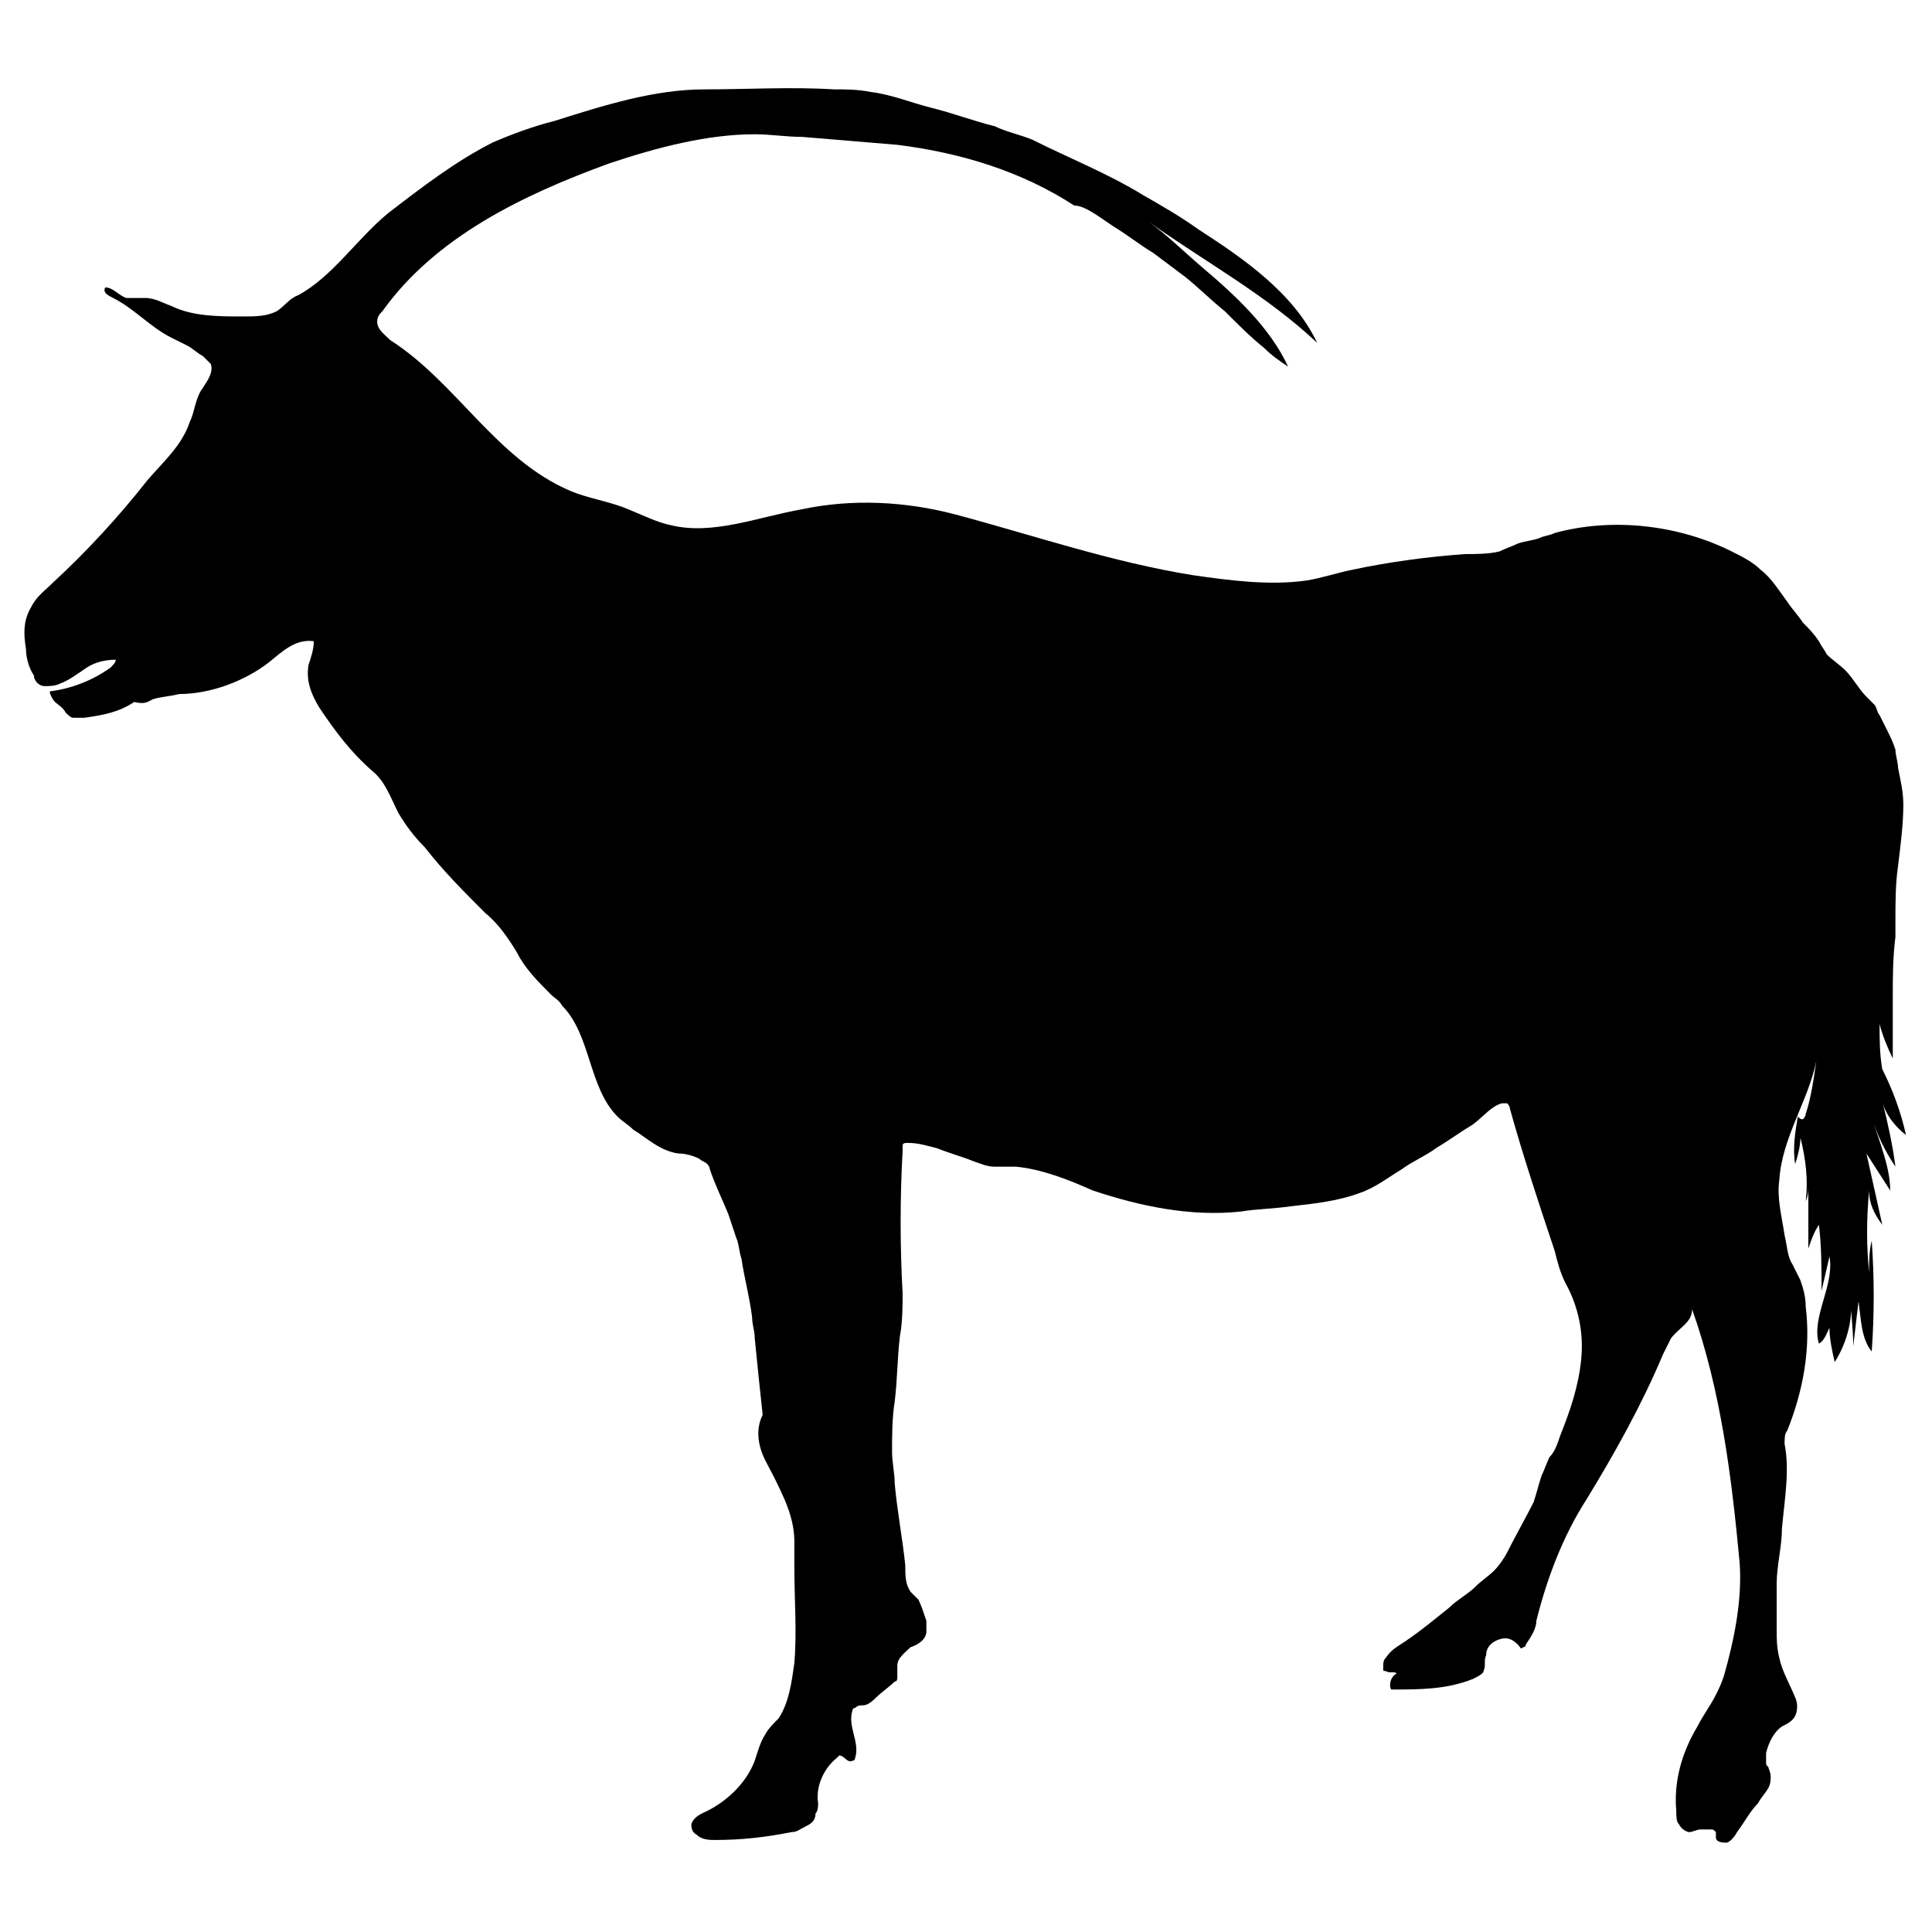
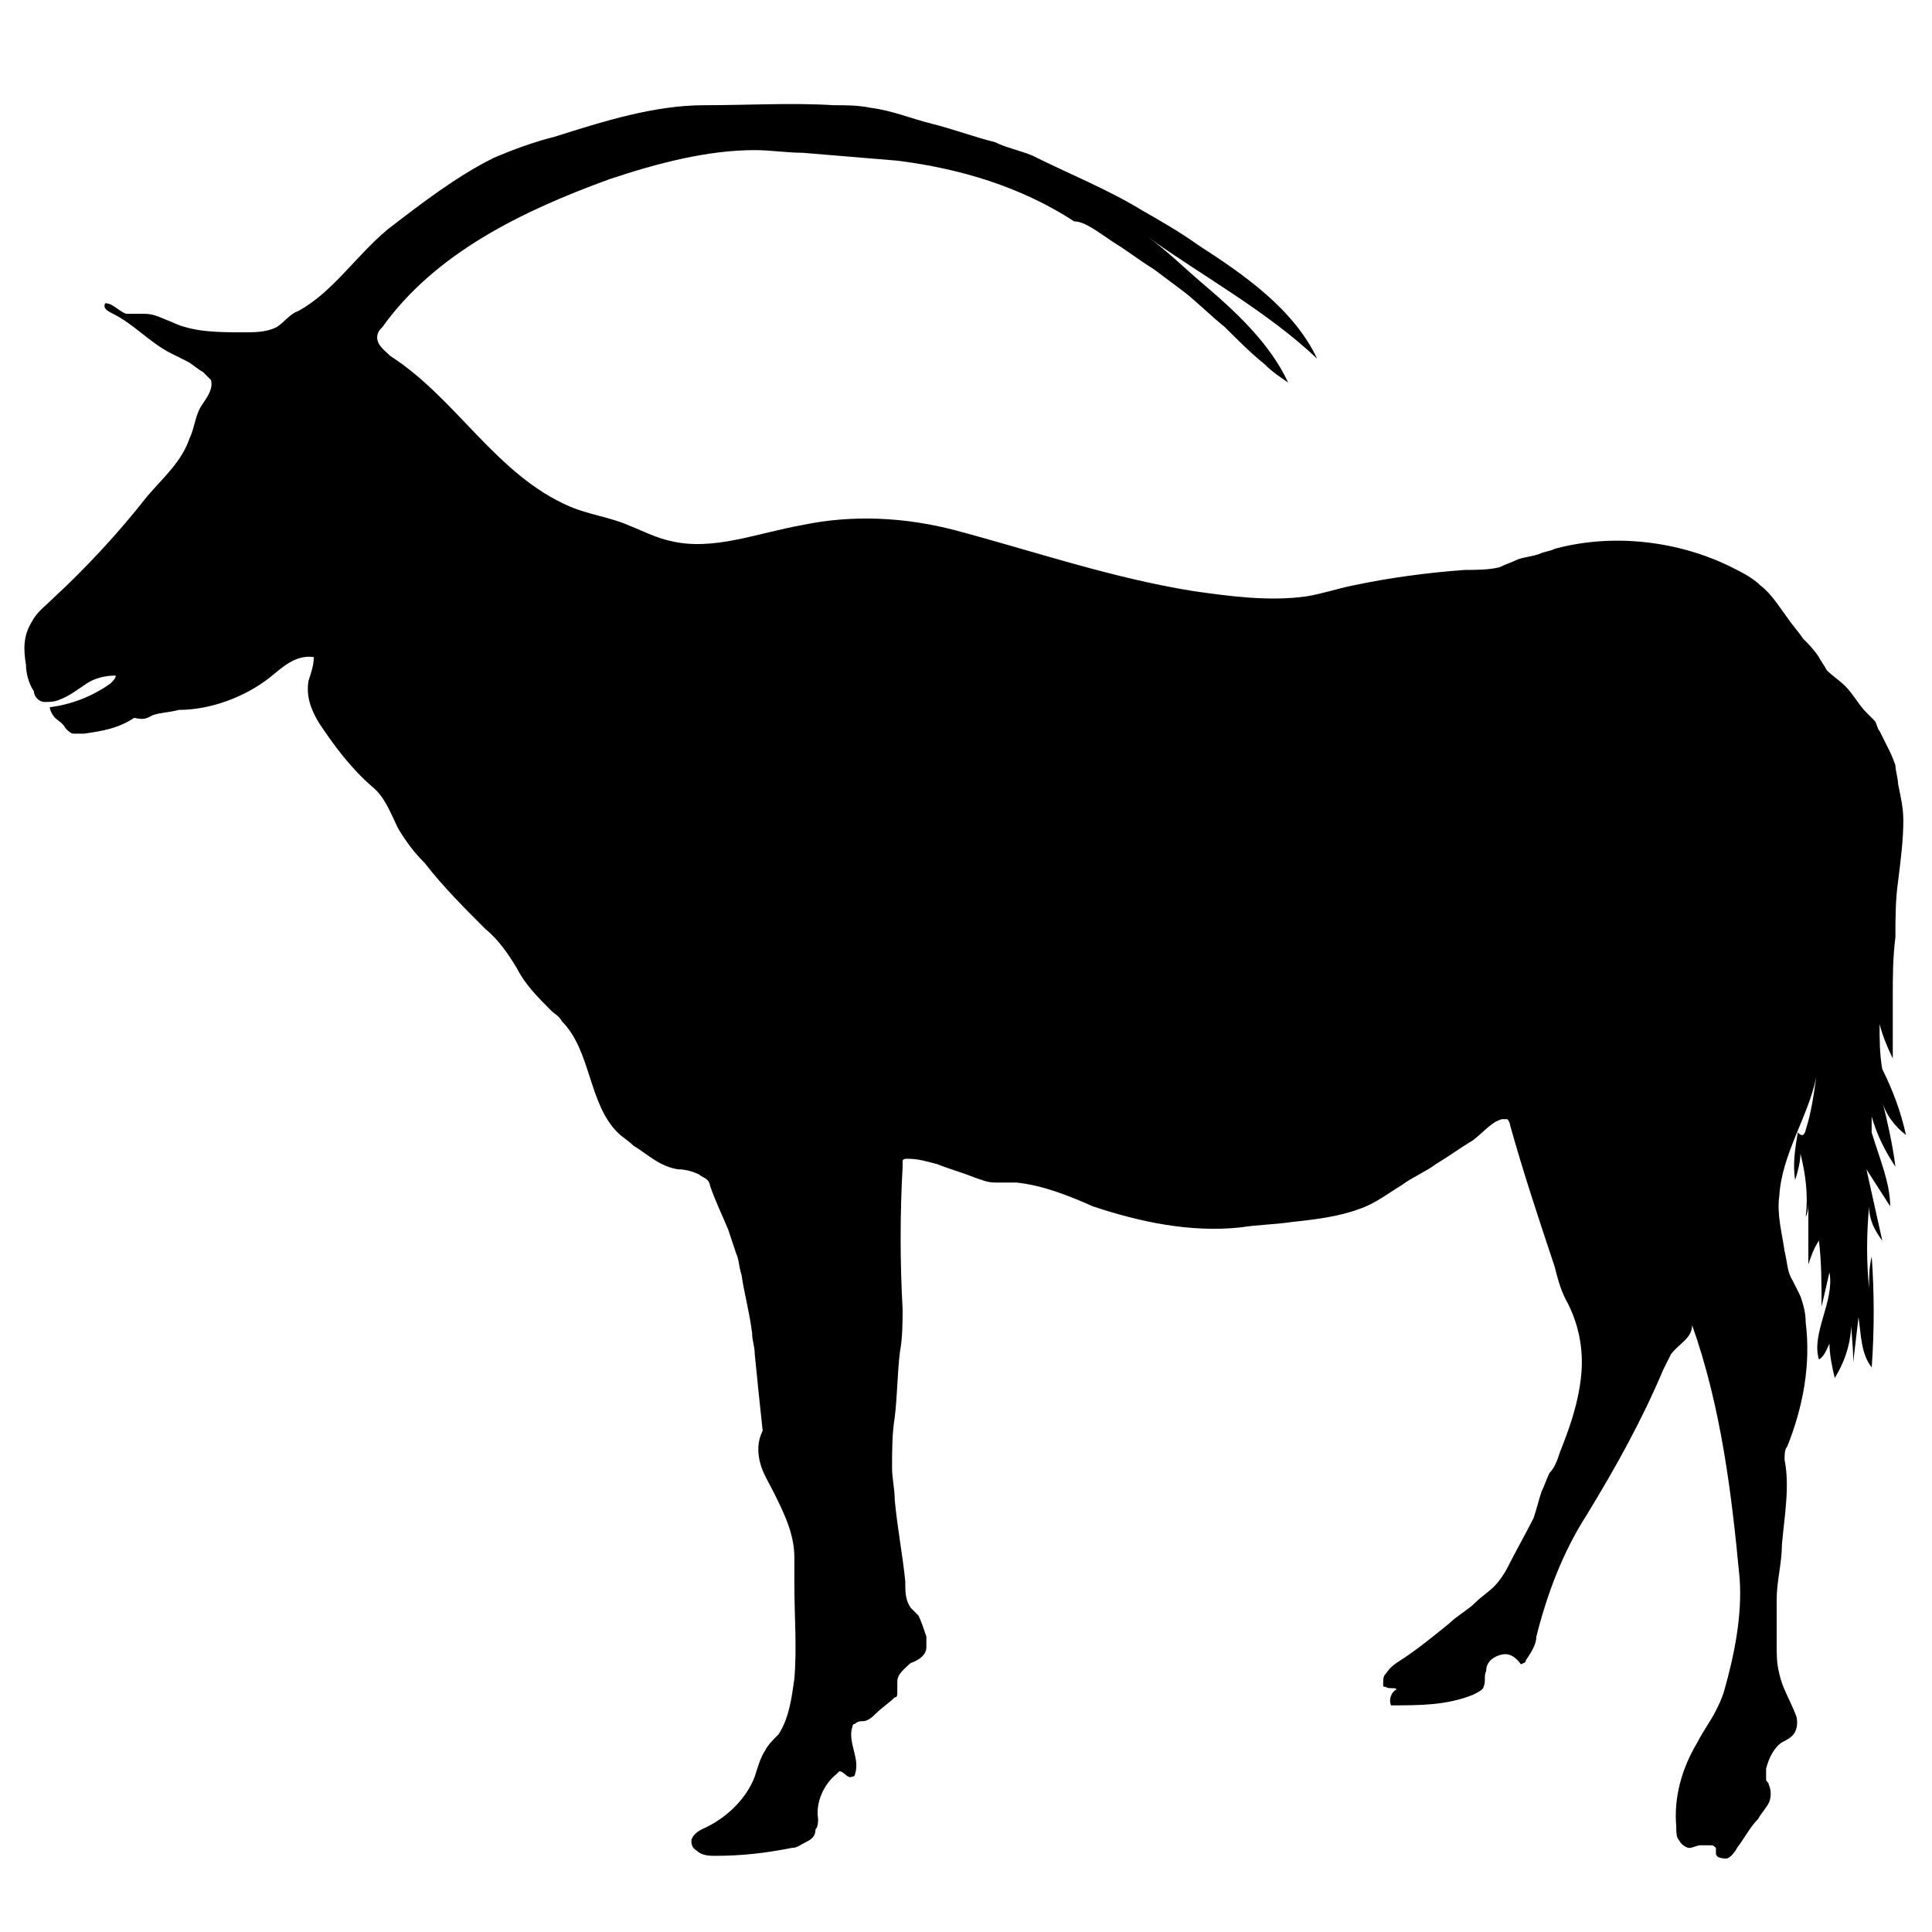
<svg xmlns="http://www.w3.org/2000/svg" fill="#000000" width="800px" height="800px" version="1.1" viewBox="144 144 512 512">
-   <path d="m640.01 439.88c1.398 4.898 3.5 9.098 6.297 13.297-0.699-5.598-2.098-11.895-3.5-17.492 0.699 3.5 3.5 6.996 6.297 9.098-1.398-6.297-3.5-11.895-6.297-17.492-0.699-4.199-0.699-7.695-0.699-11.895 0.699 2.801 2.098 6.297 3.5 9.098v-16.094c0-5.598 0-10.496 0.699-16.094v-4.199c0-4.898 0-9.797 0.699-14.695 0.699-5.598 1.398-11.195 1.398-16.094 0-3.5-0.699-6.297-1.398-9.797 0-1.398-0.699-3.5-0.699-4.898-0.699-2.098-1.398-3.5-2.098-4.898-0.699-1.398-1.398-2.801-2.098-4.199-0.699-0.699-0.699-2.098-1.398-2.801-0.699-0.699-1.398-1.398-2.098-2.098-2.098-2.098-3.5-4.898-5.598-6.996-1.398-1.398-3.5-2.801-4.898-4.199-0.699-1.398-1.398-2.098-2.098-3.5-1.398-2.098-2.801-3.5-4.199-4.898-1.398-2.098-2.801-3.5-4.199-5.598-2.098-2.801-4.199-6.297-6.996-8.398-2.098-2.098-4.898-3.5-7.695-4.898-13.996-6.996-31.488-9.098-46.883-4.898-1.398 0.699-2.801 0.699-4.199 1.398-2.098 0.699-3.5 0.699-5.598 1.398-1.398 0.699-3.5 1.398-4.898 2.098-2.801 0.699-6.297 0.699-9.098 0.699-9.797 0.699-20.293 2.098-30.09 4.199-3.5 0.699-7.695 2.098-11.895 2.801-9.797 1.398-20.293 0-30.09-1.398-21.691-3.5-41.984-10.496-62.977-16.094-13.297-3.5-27.289-4.199-40.586-1.398-11.895 2.098-23.789 6.996-34.988 4.199-3.5-0.699-7.695-2.801-11.195-4.199-4.898-2.098-10.496-2.801-15.395-4.898-19.594-8.398-30.09-28.688-47.582-39.887-1.398-1.398-3.5-2.801-3.5-4.898 0-1.398 0.699-2.098 1.398-2.801 13.996-19.594 37.086-30.789 60.176-39.184 12.594-4.199 25.891-7.695 38.484-7.695 4.199 0 8.398 0.699 12.594 0.699 8.398 0.699 16.793 1.398 25.191 2.098 16.793 2.098 32.887 6.996 46.883 16.094 2.805 0.004 6.301 2.801 10.5 5.602 3.5 2.098 6.996 4.898 10.496 6.996 2.801 2.098 5.598 4.199 8.398 6.297 3.5 2.801 6.996 6.297 10.496 9.098 3.5 3.5 6.996 6.996 10.496 9.797 2.098 2.098 4.199 3.5 6.297 4.898-4.898-10.496-13.996-18.895-23.09-26.59-4.898-4.199-9.098-8.398-13.996-11.895 14.695 10.496 31.488 19.594 44.781 32.188-6.297-13.297-19.594-22.391-31.488-30.09-4.898-3.5-9.797-6.297-14.695-9.098-9.098-5.598-19.594-9.797-29.391-14.695-3.5-1.398-6.996-2.098-9.797-3.5-5.598-1.398-11.195-3.5-16.793-4.898-5.598-1.398-10.496-3.5-16.094-4.199-3.5-0.699-6.297-0.699-9.797-0.699-11.195-0.699-23.09 0-34.285 0-13.297 0-26.59 4.199-39.887 8.398-5.598 1.398-11.195 3.5-16.094 5.598-9.797 4.898-18.895 11.895-27.988 18.895-8.398 6.996-14.695 16.793-23.789 21.691-2.098 0.699-3.5 2.801-5.598 4.199-2.801 1.398-5.598 1.398-9.098 1.398-6.297 0-13.297 0-18.895-2.801-2.098-0.699-4.199-2.098-6.996-2.098h-4.898c-2.098-0.699-3.5-2.801-5.598-2.801-0.699 1.398 0.699 2.098 2.098 2.801 5.598 2.801 9.797 7.695 15.395 10.496 1.398 0.699 2.801 1.398 4.199 2.098 1.398 0.699 2.801 2.098 4.199 2.801 0.699 0.699 1.398 1.398 2.098 2.098 0.699 2.098-0.699 4.199-2.098 6.297-2.098 2.801-2.098 6.297-3.5 9.098-2.098 6.297-6.996 10.496-11.195 15.395-7.695 9.797-16.094 18.895-25.191 27.289-2.098 2.098-4.199 3.5-5.598 6.297-2.098 3.5-2.098 6.996-1.398 11.195 0 2.098 0.699 4.898 2.098 6.996 0 1.398 1.398 2.801 2.801 2.801 1.398 0 2.801 0 4.199-0.699 2.098-0.699 4.898-2.801 6.996-4.199 2.098-1.398 4.898-2.098 7.695-2.098 0 0.699-0.699 1.398-1.398 2.098-4.898 3.5-10.496 5.598-16.094 6.297 0 0.699 0.699 2.098 1.398 2.801 0.699 0.699 2.098 1.398 2.801 2.801 0.699 0.699 1.398 1.398 2.098 1.398h2.801c4.898-0.699 9.098-1.398 13.297-4.199 2.797 0.703 3.5 0 4.898-0.699 2.098-0.699 4.199-0.699 6.996-1.398 8.398 0 17.492-3.5 23.789-8.398 3.5-2.801 6.996-6.297 11.895-5.598 0 2.098-0.699 4.199-1.398 6.297-0.699 4.199 0.699 7.695 2.801 11.195 4.199 6.297 8.398 11.895 13.996 16.793 3.5 2.801 4.898 6.996 6.996 11.195 2.098 3.5 4.199 6.297 6.996 9.098 4.898 6.297 10.496 11.895 16.094 17.492 3.5 2.801 6.297 6.996 8.398 10.496 2.098 4.199 5.598 7.695 9.098 11.195 0.699 0.699 2.098 1.398 2.801 2.801 7.695 7.695 6.996 21.691 14.695 29.391 1.398 1.398 2.801 2.098 4.199 3.5 3.5 2.098 6.996 5.598 11.895 6.297 2.098 0 4.199 0.699 5.598 1.398 0.699 0.699 1.398 0.699 2.098 1.398 0.699 0.699 0.699 1.398 0.699 1.398 1.398 4.199 3.5 8.398 4.898 11.895 0.699 2.098 1.398 4.199 2.098 6.297 0.699 1.398 0.699 3.5 1.398 5.598 0.699 4.898 2.098 9.797 2.801 15.395 0 2.098 0.699 3.5 0.699 5.598 0.699 6.996 1.398 13.996 2.098 20.293-1.398 2.801-1.398 5.598-0.699 8.398 0.699 2.801 2.098 4.898 3.5 7.695 2.801 5.598 5.598 11.195 5.598 17.492v6.996c0 8.398 0.699 16.793 0 25.191-0.699 4.898-1.398 10.496-4.199 14.695-1.398 1.398-2.801 2.801-3.5 4.199-1.398 2.098-2.098 4.898-2.801 6.996-2.098 5.598-6.996 10.496-12.594 13.297-1.398 0.699-3.5 1.398-4.199 3.5 0 0.699 0 2.098 1.398 2.801 1.398 1.398 3.5 1.398 4.898 1.398 6.996 0 13.297-0.699 20.293-2.098 1.398 0 2.098-0.699 3.5-1.398 1.398-0.699 2.801-1.398 2.801-3.5 0.699-0.699 0.699-2.098 0.699-2.801-0.699-4.199 1.398-9.098 4.898-11.895 0 0 0.699-0.699 0.699-0.699 1.398 0 2.098 2.098 3.5 1.398 0.699 0 0.699-0.699 0.699-0.699 1.398-4.199-2.098-8.398-0.699-12.594 0 0 0-0.699 0.699-0.699 0.699-0.699 1.398-0.699 2.098-0.699 1.398 0 2.801-1.398 3.5-2.098 1.398-1.398 3.5-2.801 4.898-4.199 0.699 0 0.699-0.699 0.699-1.398v-2.801c0-2.098 2.098-3.5 3.5-4.898 2.098-0.699 4.199-2.098 4.199-4.199v-2.801c-0.699-2.098-1.398-4.199-2.098-5.598l-2.098-2.098c-1.398-2.098-1.398-4.199-1.398-6.996-0.699-6.996-2.098-13.996-2.801-21.691 0-2.801-0.699-5.598-0.699-8.398 0-4.199 0-9.098 0.699-13.297 0.699-5.598 0.699-11.895 1.398-17.492 0.699-3.5 0.699-8.398 0.699-11.195-0.699-12.594-0.699-25.191 0-37.785v-1.398c0-0.699 0.699-0.699 1.398-0.699 2.801 0 4.898 0.699 7.695 1.398 3.5 1.398 6.297 2.098 9.797 3.5 2.098 0.699 3.5 1.398 5.598 1.398h5.598c6.996 0.699 13.996 3.5 20.293 6.297 12.594 4.199 25.891 6.996 39.184 5.598 4.199-0.699 8.398-0.699 13.297-1.398 6.297-0.699 12.594-1.398 18.191-3.5 4.199-1.398 7.695-4.199 11.195-6.297 2.801-2.098 6.297-3.5 9.098-5.598 3.5-2.098 6.297-4.199 9.797-6.297 2.801-2.098 4.898-4.898 7.695-5.598h1.398s0.699 0.699 0.699 1.398c3.5 12.594 7.695 25.191 11.895 37.785 0.699 2.801 1.398 5.598 2.801 8.398 3.5 6.297 4.898 13.297 4.199 20.293-0.699 6.996-2.801 13.297-5.598 20.293-0.699 2.098-1.398 4.199-2.801 5.598-0.699 1.398-1.398 3.5-2.098 4.898-0.699 2.098-1.398 4.898-2.098 6.996-2.098 4.199-4.898 9.098-6.996 13.297-0.699 1.398-2.098 3.5-3.5 4.898-1.398 1.398-3.5 2.801-4.898 4.199-2.098 2.098-4.898 3.5-6.996 5.598-3.5 2.801-7.695 6.297-11.895 9.098-2.098 1.398-3.5 2.098-4.898 4.199-0.699 0.699-0.699 1.398-0.699 2.801 0 0.699 0 0.699 0.699 0.699 0.699 0.699 2.801 0 2.801 0.699-1.398 0.699-2.098 2.801-1.398 4.199 7.695 0 14.695 0 21.691-2.801 1.398-0.699 2.801-1.398 2.801-2.098 0.699-1.398 0-2.801 0.699-4.199 0-2.098 1.398-3.5 3.5-4.199 2.098-0.699 3.5 0 4.898 1.398 0.699 0.699 0.699 1.398 1.398 0.699 0 0 0.699 0 0.699-0.699 1.398-2.098 2.801-4.199 2.801-6.297 2.801-11.195 6.996-22.391 13.297-32.188 7.695-12.594 14.695-25.191 20.293-38.484 0.699-1.398 1.398-2.801 2.098-4.199 2.098-2.801 5.598-4.199 5.598-7.695 7.695 21.691 10.496 44.781 12.594 67.176 0.699 9.797-1.398 20.293-4.199 30.09-0.699 2.098-1.398 3.5-2.098 4.898-1.398 2.801-3.5 5.598-4.898 8.398-4.199 6.996-6.297 14.695-5.598 22.391 0 1.398 0 2.801 0.699 3.5 0.699 1.398 2.098 2.098 2.801 2.098 0.699 0 2.098-0.699 2.801-0.699h2.801c0.699 0 0.699 0 1.398 0.699v1.398c0 1.398 2.098 1.398 2.801 1.398 0.699 0 2.098-1.398 2.801-2.801 2.098-2.801 3.5-5.598 5.598-7.695 0.699-1.398 2.098-2.801 2.801-4.199 0.699-1.398 0.699-3.5 0-4.898 0-0.699-0.699-0.699-0.699-1.398v-2.801c0.699-2.801 2.098-5.598 4.199-6.996 1.398-0.699 2.801-1.398 3.5-2.801 0.699-1.398 0.699-3.5 0-4.898-1.398-3.5-3.5-6.996-4.199-10.496-0.699-2.801-0.699-4.898-0.699-7.695v-11.895c0-4.898 1.398-9.797 1.398-14.695 0.699-7.695 2.098-15.395 0.699-22.391 0-1.398 0-2.801 0.699-3.5 4.199-10.496 6.297-21.691 4.898-32.887 0-2.801-0.699-4.898-1.398-6.996-0.699-1.398-1.398-2.801-2.098-4.199-1.398-2.098-1.398-4.898-2.098-7.695-0.699-4.898-2.098-9.797-1.398-14.695 0.699-11.195 7.695-20.992 9.797-31.488-0.699 4.898-1.398 9.797-2.801 13.996 0 0.699-0.699 1.398-0.699 1.398-0.699 0-0.699 0-1.398-0.699-0.699 4.199-1.398 8.398-0.699 12.594 0.699-2.098 1.398-4.898 1.398-6.996 1.398 5.598 2.098 11.195 1.398 16.793 0.699-1.398 0.699-2.801 0.699-4.199v16.793c0.699-2.098 1.398-4.199 2.801-6.297 0.699 5.598 0.699 11.895 0.699 17.492l2.098-9.098c1.398 7.695-4.898 16.094-2.801 23.09 1.398-0.699 2.098-2.801 2.801-4.199 0 2.801 0.699 6.297 1.398 9.098 3.5-5.598 4.898-11.895 4.199-17.492 0 4.199 0.699 8.398 0.699 13.297l1.398-11.895c0.699 4.898 0.699 9.797 3.5 13.297 0.699-9.797 0.699-19.594 0-29.391-0.699 2.801-0.699 5.598-0.699 8.398-0.699-6.996-0.699-13.996 0-21.691 0 3.5 1.398 6.297 3.5 9.098-1.398-6.297-2.801-12.594-4.199-18.895l6.297 9.797c-0.02-6.309-2.82-12.609-4.918-19.605z" />
+   <path d="m640.01 439.88c1.398 4.898 3.5 9.098 6.297 13.297-0.699-5.598-2.098-11.895-3.5-17.492 0.699 3.5 3.5 6.996 6.297 9.098-1.398-6.297-3.5-11.895-6.297-17.492-0.699-4.199-0.699-7.695-0.699-11.895 0.699 2.801 2.098 6.297 3.5 9.098v-16.094c0-5.598 0-10.496 0.699-16.094c0-4.898 0-9.797 0.699-14.695 0.699-5.598 1.398-11.195 1.398-16.094 0-3.5-0.699-6.297-1.398-9.797 0-1.398-0.699-3.5-0.699-4.898-0.699-2.098-1.398-3.5-2.098-4.898-0.699-1.398-1.398-2.801-2.098-4.199-0.699-0.699-0.699-2.098-1.398-2.801-0.699-0.699-1.398-1.398-2.098-2.098-2.098-2.098-3.5-4.898-5.598-6.996-1.398-1.398-3.5-2.801-4.898-4.199-0.699-1.398-1.398-2.098-2.098-3.5-1.398-2.098-2.801-3.5-4.199-4.898-1.398-2.098-2.801-3.5-4.199-5.598-2.098-2.801-4.199-6.297-6.996-8.398-2.098-2.098-4.898-3.5-7.695-4.898-13.996-6.996-31.488-9.098-46.883-4.898-1.398 0.699-2.801 0.699-4.199 1.398-2.098 0.699-3.5 0.699-5.598 1.398-1.398 0.699-3.5 1.398-4.898 2.098-2.801 0.699-6.297 0.699-9.098 0.699-9.797 0.699-20.293 2.098-30.09 4.199-3.5 0.699-7.695 2.098-11.895 2.801-9.797 1.398-20.293 0-30.09-1.398-21.691-3.5-41.984-10.496-62.977-16.094-13.297-3.5-27.289-4.199-40.586-1.398-11.895 2.098-23.789 6.996-34.988 4.199-3.5-0.699-7.695-2.801-11.195-4.199-4.898-2.098-10.496-2.801-15.395-4.898-19.594-8.398-30.09-28.688-47.582-39.887-1.398-1.398-3.5-2.801-3.5-4.898 0-1.398 0.699-2.098 1.398-2.801 13.996-19.594 37.086-30.789 60.176-39.184 12.594-4.199 25.891-7.695 38.484-7.695 4.199 0 8.398 0.699 12.594 0.699 8.398 0.699 16.793 1.398 25.191 2.098 16.793 2.098 32.887 6.996 46.883 16.094 2.805 0.004 6.301 2.801 10.5 5.602 3.5 2.098 6.996 4.898 10.496 6.996 2.801 2.098 5.598 4.199 8.398 6.297 3.5 2.801 6.996 6.297 10.496 9.098 3.5 3.5 6.996 6.996 10.496 9.797 2.098 2.098 4.199 3.5 6.297 4.898-4.898-10.496-13.996-18.895-23.09-26.59-4.898-4.199-9.098-8.398-13.996-11.895 14.695 10.496 31.488 19.594 44.781 32.188-6.297-13.297-19.594-22.391-31.488-30.09-4.898-3.5-9.797-6.297-14.695-9.098-9.098-5.598-19.594-9.797-29.391-14.695-3.5-1.398-6.996-2.098-9.797-3.5-5.598-1.398-11.195-3.5-16.793-4.898-5.598-1.398-10.496-3.5-16.094-4.199-3.5-0.699-6.297-0.699-9.797-0.699-11.195-0.699-23.09 0-34.285 0-13.297 0-26.59 4.199-39.887 8.398-5.598 1.398-11.195 3.5-16.094 5.598-9.797 4.898-18.895 11.895-27.988 18.895-8.398 6.996-14.695 16.793-23.789 21.691-2.098 0.699-3.5 2.801-5.598 4.199-2.801 1.398-5.598 1.398-9.098 1.398-6.297 0-13.297 0-18.895-2.801-2.098-0.699-4.199-2.098-6.996-2.098h-4.898c-2.098-0.699-3.5-2.801-5.598-2.801-0.699 1.398 0.699 2.098 2.098 2.801 5.598 2.801 9.797 7.695 15.395 10.496 1.398 0.699 2.801 1.398 4.199 2.098 1.398 0.699 2.801 2.098 4.199 2.801 0.699 0.699 1.398 1.398 2.098 2.098 0.699 2.098-0.699 4.199-2.098 6.297-2.098 2.801-2.098 6.297-3.5 9.098-2.098 6.297-6.996 10.496-11.195 15.395-7.695 9.797-16.094 18.895-25.191 27.289-2.098 2.098-4.199 3.5-5.598 6.297-2.098 3.5-2.098 6.996-1.398 11.195 0 2.098 0.699 4.898 2.098 6.996 0 1.398 1.398 2.801 2.801 2.801 1.398 0 2.801 0 4.199-0.699 2.098-0.699 4.898-2.801 6.996-4.199 2.098-1.398 4.898-2.098 7.695-2.098 0 0.699-0.699 1.398-1.398 2.098-4.898 3.5-10.496 5.598-16.094 6.297 0 0.699 0.699 2.098 1.398 2.801 0.699 0.699 2.098 1.398 2.801 2.801 0.699 0.699 1.398 1.398 2.098 1.398h2.801c4.898-0.699 9.098-1.398 13.297-4.199 2.797 0.703 3.5 0 4.898-0.699 2.098-0.699 4.199-0.699 6.996-1.398 8.398 0 17.492-3.5 23.789-8.398 3.5-2.801 6.996-6.297 11.895-5.598 0 2.098-0.699 4.199-1.398 6.297-0.699 4.199 0.699 7.695 2.801 11.195 4.199 6.297 8.398 11.895 13.996 16.793 3.5 2.801 4.898 6.996 6.996 11.195 2.098 3.5 4.199 6.297 6.996 9.098 4.898 6.297 10.496 11.895 16.094 17.492 3.5 2.801 6.297 6.996 8.398 10.496 2.098 4.199 5.598 7.695 9.098 11.195 0.699 0.699 2.098 1.398 2.801 2.801 7.695 7.695 6.996 21.691 14.695 29.391 1.398 1.398 2.801 2.098 4.199 3.5 3.5 2.098 6.996 5.598 11.895 6.297 2.098 0 4.199 0.699 5.598 1.398 0.699 0.699 1.398 0.699 2.098 1.398 0.699 0.699 0.699 1.398 0.699 1.398 1.398 4.199 3.5 8.398 4.898 11.895 0.699 2.098 1.398 4.199 2.098 6.297 0.699 1.398 0.699 3.5 1.398 5.598 0.699 4.898 2.098 9.797 2.801 15.395 0 2.098 0.699 3.5 0.699 5.598 0.699 6.996 1.398 13.996 2.098 20.293-1.398 2.801-1.398 5.598-0.699 8.398 0.699 2.801 2.098 4.898 3.5 7.695 2.801 5.598 5.598 11.195 5.598 17.492v6.996c0 8.398 0.699 16.793 0 25.191-0.699 4.898-1.398 10.496-4.199 14.695-1.398 1.398-2.801 2.801-3.5 4.199-1.398 2.098-2.098 4.898-2.801 6.996-2.098 5.598-6.996 10.496-12.594 13.297-1.398 0.699-3.5 1.398-4.199 3.5 0 0.699 0 2.098 1.398 2.801 1.398 1.398 3.5 1.398 4.898 1.398 6.996 0 13.297-0.699 20.293-2.098 1.398 0 2.098-0.699 3.5-1.398 1.398-0.699 2.801-1.398 2.801-3.5 0.699-0.699 0.699-2.098 0.699-2.801-0.699-4.199 1.398-9.098 4.898-11.895 0 0 0.699-0.699 0.699-0.699 1.398 0 2.098 2.098 3.5 1.398 0.699 0 0.699-0.699 0.699-0.699 1.398-4.199-2.098-8.398-0.699-12.594 0 0 0-0.699 0.699-0.699 0.699-0.699 1.398-0.699 2.098-0.699 1.398 0 2.801-1.398 3.5-2.098 1.398-1.398 3.5-2.801 4.898-4.199 0.699 0 0.699-0.699 0.699-1.398v-2.801c0-2.098 2.098-3.5 3.5-4.898 2.098-0.699 4.199-2.098 4.199-4.199v-2.801c-0.699-2.098-1.398-4.199-2.098-5.598l-2.098-2.098c-1.398-2.098-1.398-4.199-1.398-6.996-0.699-6.996-2.098-13.996-2.801-21.691 0-2.801-0.699-5.598-0.699-8.398 0-4.199 0-9.098 0.699-13.297 0.699-5.598 0.699-11.895 1.398-17.492 0.699-3.5 0.699-8.398 0.699-11.195-0.699-12.594-0.699-25.191 0-37.785v-1.398c0-0.699 0.699-0.699 1.398-0.699 2.801 0 4.898 0.699 7.695 1.398 3.5 1.398 6.297 2.098 9.797 3.5 2.098 0.699 3.5 1.398 5.598 1.398h5.598c6.996 0.699 13.996 3.5 20.293 6.297 12.594 4.199 25.891 6.996 39.184 5.598 4.199-0.699 8.398-0.699 13.297-1.398 6.297-0.699 12.594-1.398 18.191-3.5 4.199-1.398 7.695-4.199 11.195-6.297 2.801-2.098 6.297-3.5 9.098-5.598 3.5-2.098 6.297-4.199 9.797-6.297 2.801-2.098 4.898-4.898 7.695-5.598h1.398s0.699 0.699 0.699 1.398c3.5 12.594 7.695 25.191 11.895 37.785 0.699 2.801 1.398 5.598 2.801 8.398 3.5 6.297 4.898 13.297 4.199 20.293-0.699 6.996-2.801 13.297-5.598 20.293-0.699 2.098-1.398 4.199-2.801 5.598-0.699 1.398-1.398 3.5-2.098 4.898-0.699 2.098-1.398 4.898-2.098 6.996-2.098 4.199-4.898 9.098-6.996 13.297-0.699 1.398-2.098 3.5-3.5 4.898-1.398 1.398-3.5 2.801-4.898 4.199-2.098 2.098-4.898 3.5-6.996 5.598-3.5 2.801-7.695 6.297-11.895 9.098-2.098 1.398-3.5 2.098-4.898 4.199-0.699 0.699-0.699 1.398-0.699 2.801 0 0.699 0 0.699 0.699 0.699 0.699 0.699 2.801 0 2.801 0.699-1.398 0.699-2.098 2.801-1.398 4.199 7.695 0 14.695 0 21.691-2.801 1.398-0.699 2.801-1.398 2.801-2.098 0.699-1.398 0-2.801 0.699-4.199 0-2.098 1.398-3.5 3.5-4.199 2.098-0.699 3.5 0 4.898 1.398 0.699 0.699 0.699 1.398 1.398 0.699 0 0 0.699 0 0.699-0.699 1.398-2.098 2.801-4.199 2.801-6.297 2.801-11.195 6.996-22.391 13.297-32.188 7.695-12.594 14.695-25.191 20.293-38.484 0.699-1.398 1.398-2.801 2.098-4.199 2.098-2.801 5.598-4.199 5.598-7.695 7.695 21.691 10.496 44.781 12.594 67.176 0.699 9.797-1.398 20.293-4.199 30.09-0.699 2.098-1.398 3.5-2.098 4.898-1.398 2.801-3.5 5.598-4.898 8.398-4.199 6.996-6.297 14.695-5.598 22.391 0 1.398 0 2.801 0.699 3.5 0.699 1.398 2.098 2.098 2.801 2.098 0.699 0 2.098-0.699 2.801-0.699h2.801c0.699 0 0.699 0 1.398 0.699v1.398c0 1.398 2.098 1.398 2.801 1.398 0.699 0 2.098-1.398 2.801-2.801 2.098-2.801 3.5-5.598 5.598-7.695 0.699-1.398 2.098-2.801 2.801-4.199 0.699-1.398 0.699-3.5 0-4.898 0-0.699-0.699-0.699-0.699-1.398v-2.801c0.699-2.801 2.098-5.598 4.199-6.996 1.398-0.699 2.801-1.398 3.5-2.801 0.699-1.398 0.699-3.5 0-4.898-1.398-3.5-3.5-6.996-4.199-10.496-0.699-2.801-0.699-4.898-0.699-7.695v-11.895c0-4.898 1.398-9.797 1.398-14.695 0.699-7.695 2.098-15.395 0.699-22.391 0-1.398 0-2.801 0.699-3.5 4.199-10.496 6.297-21.691 4.898-32.887 0-2.801-0.699-4.898-1.398-6.996-0.699-1.398-1.398-2.801-2.098-4.199-1.398-2.098-1.398-4.898-2.098-7.695-0.699-4.898-2.098-9.797-1.398-14.695 0.699-11.195 7.695-20.992 9.797-31.488-0.699 4.898-1.398 9.797-2.801 13.996 0 0.699-0.699 1.398-0.699 1.398-0.699 0-0.699 0-1.398-0.699-0.699 4.199-1.398 8.398-0.699 12.594 0.699-2.098 1.398-4.898 1.398-6.996 1.398 5.598 2.098 11.195 1.398 16.793 0.699-1.398 0.699-2.801 0.699-4.199v16.793c0.699-2.098 1.398-4.199 2.801-6.297 0.699 5.598 0.699 11.895 0.699 17.492l2.098-9.098c1.398 7.695-4.898 16.094-2.801 23.09 1.398-0.699 2.098-2.801 2.801-4.199 0 2.801 0.699 6.297 1.398 9.098 3.5-5.598 4.898-11.895 4.199-17.492 0 4.199 0.699 8.398 0.699 13.297l1.398-11.895c0.699 4.898 0.699 9.797 3.5 13.297 0.699-9.797 0.699-19.594 0-29.391-0.699 2.801-0.699 5.598-0.699 8.398-0.699-6.996-0.699-13.996 0-21.691 0 3.5 1.398 6.297 3.5 9.098-1.398-6.297-2.801-12.594-4.199-18.895l6.297 9.797c-0.02-6.309-2.82-12.609-4.918-19.605z" />
</svg>